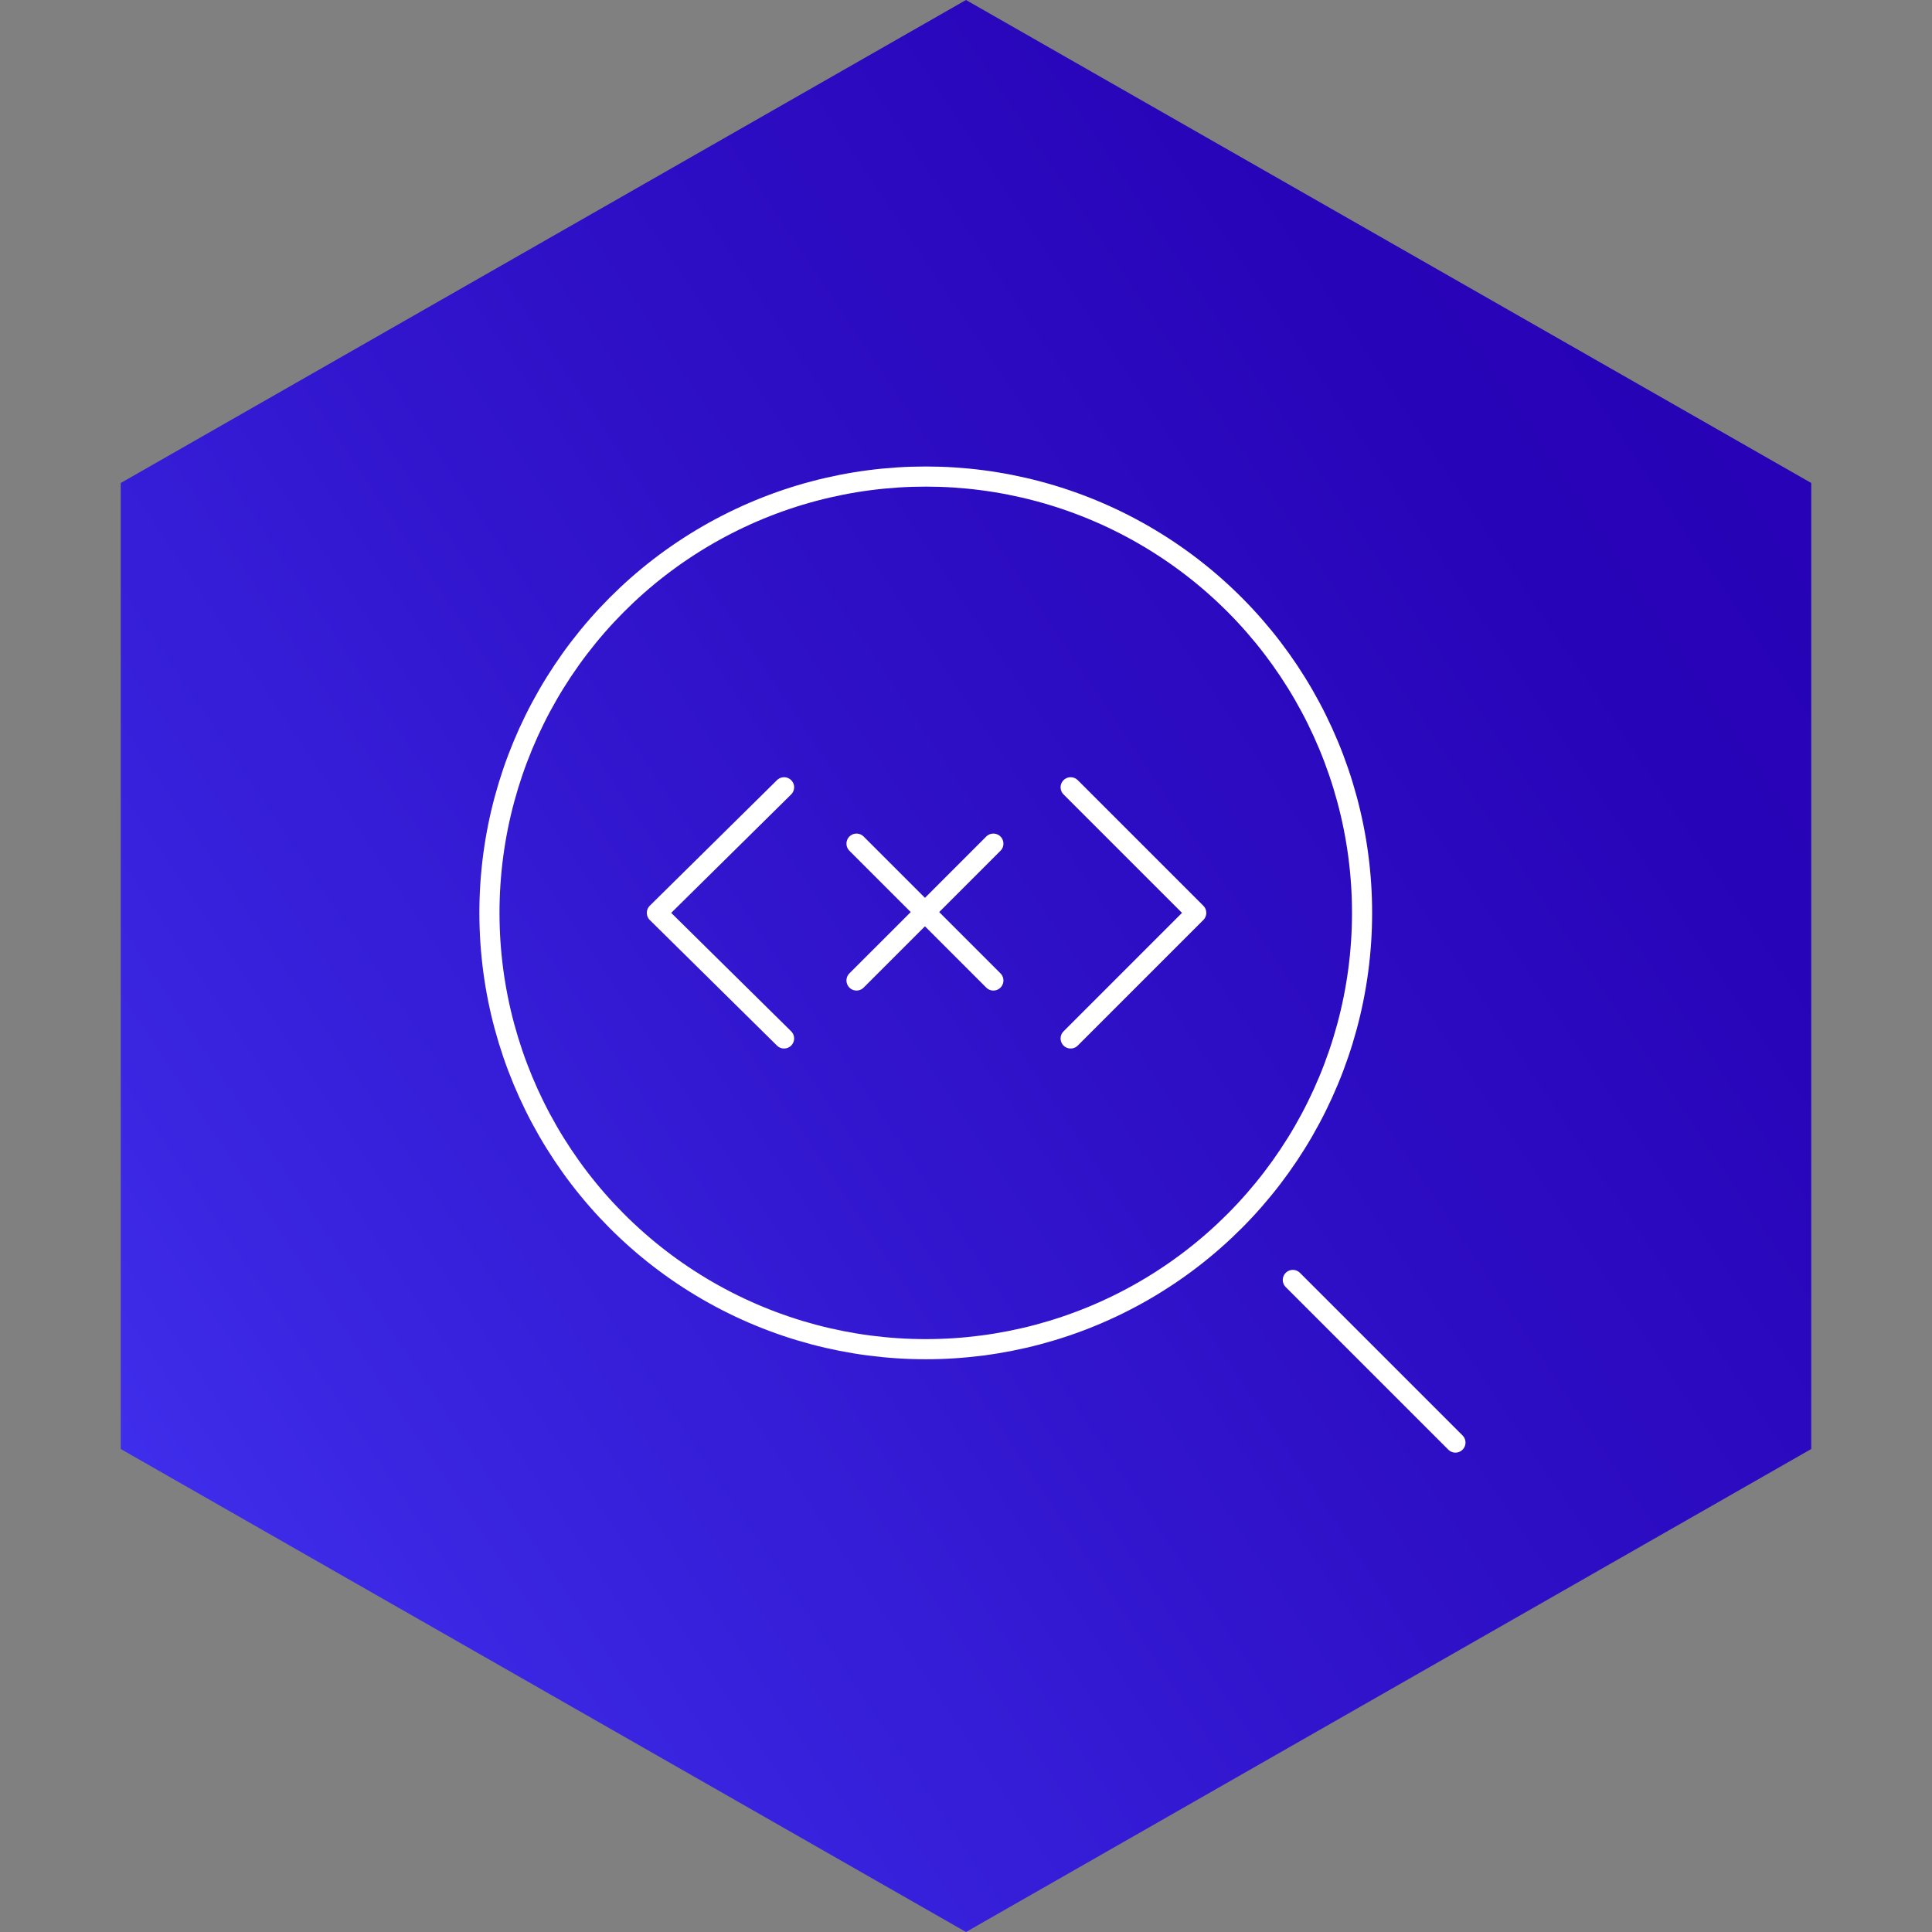
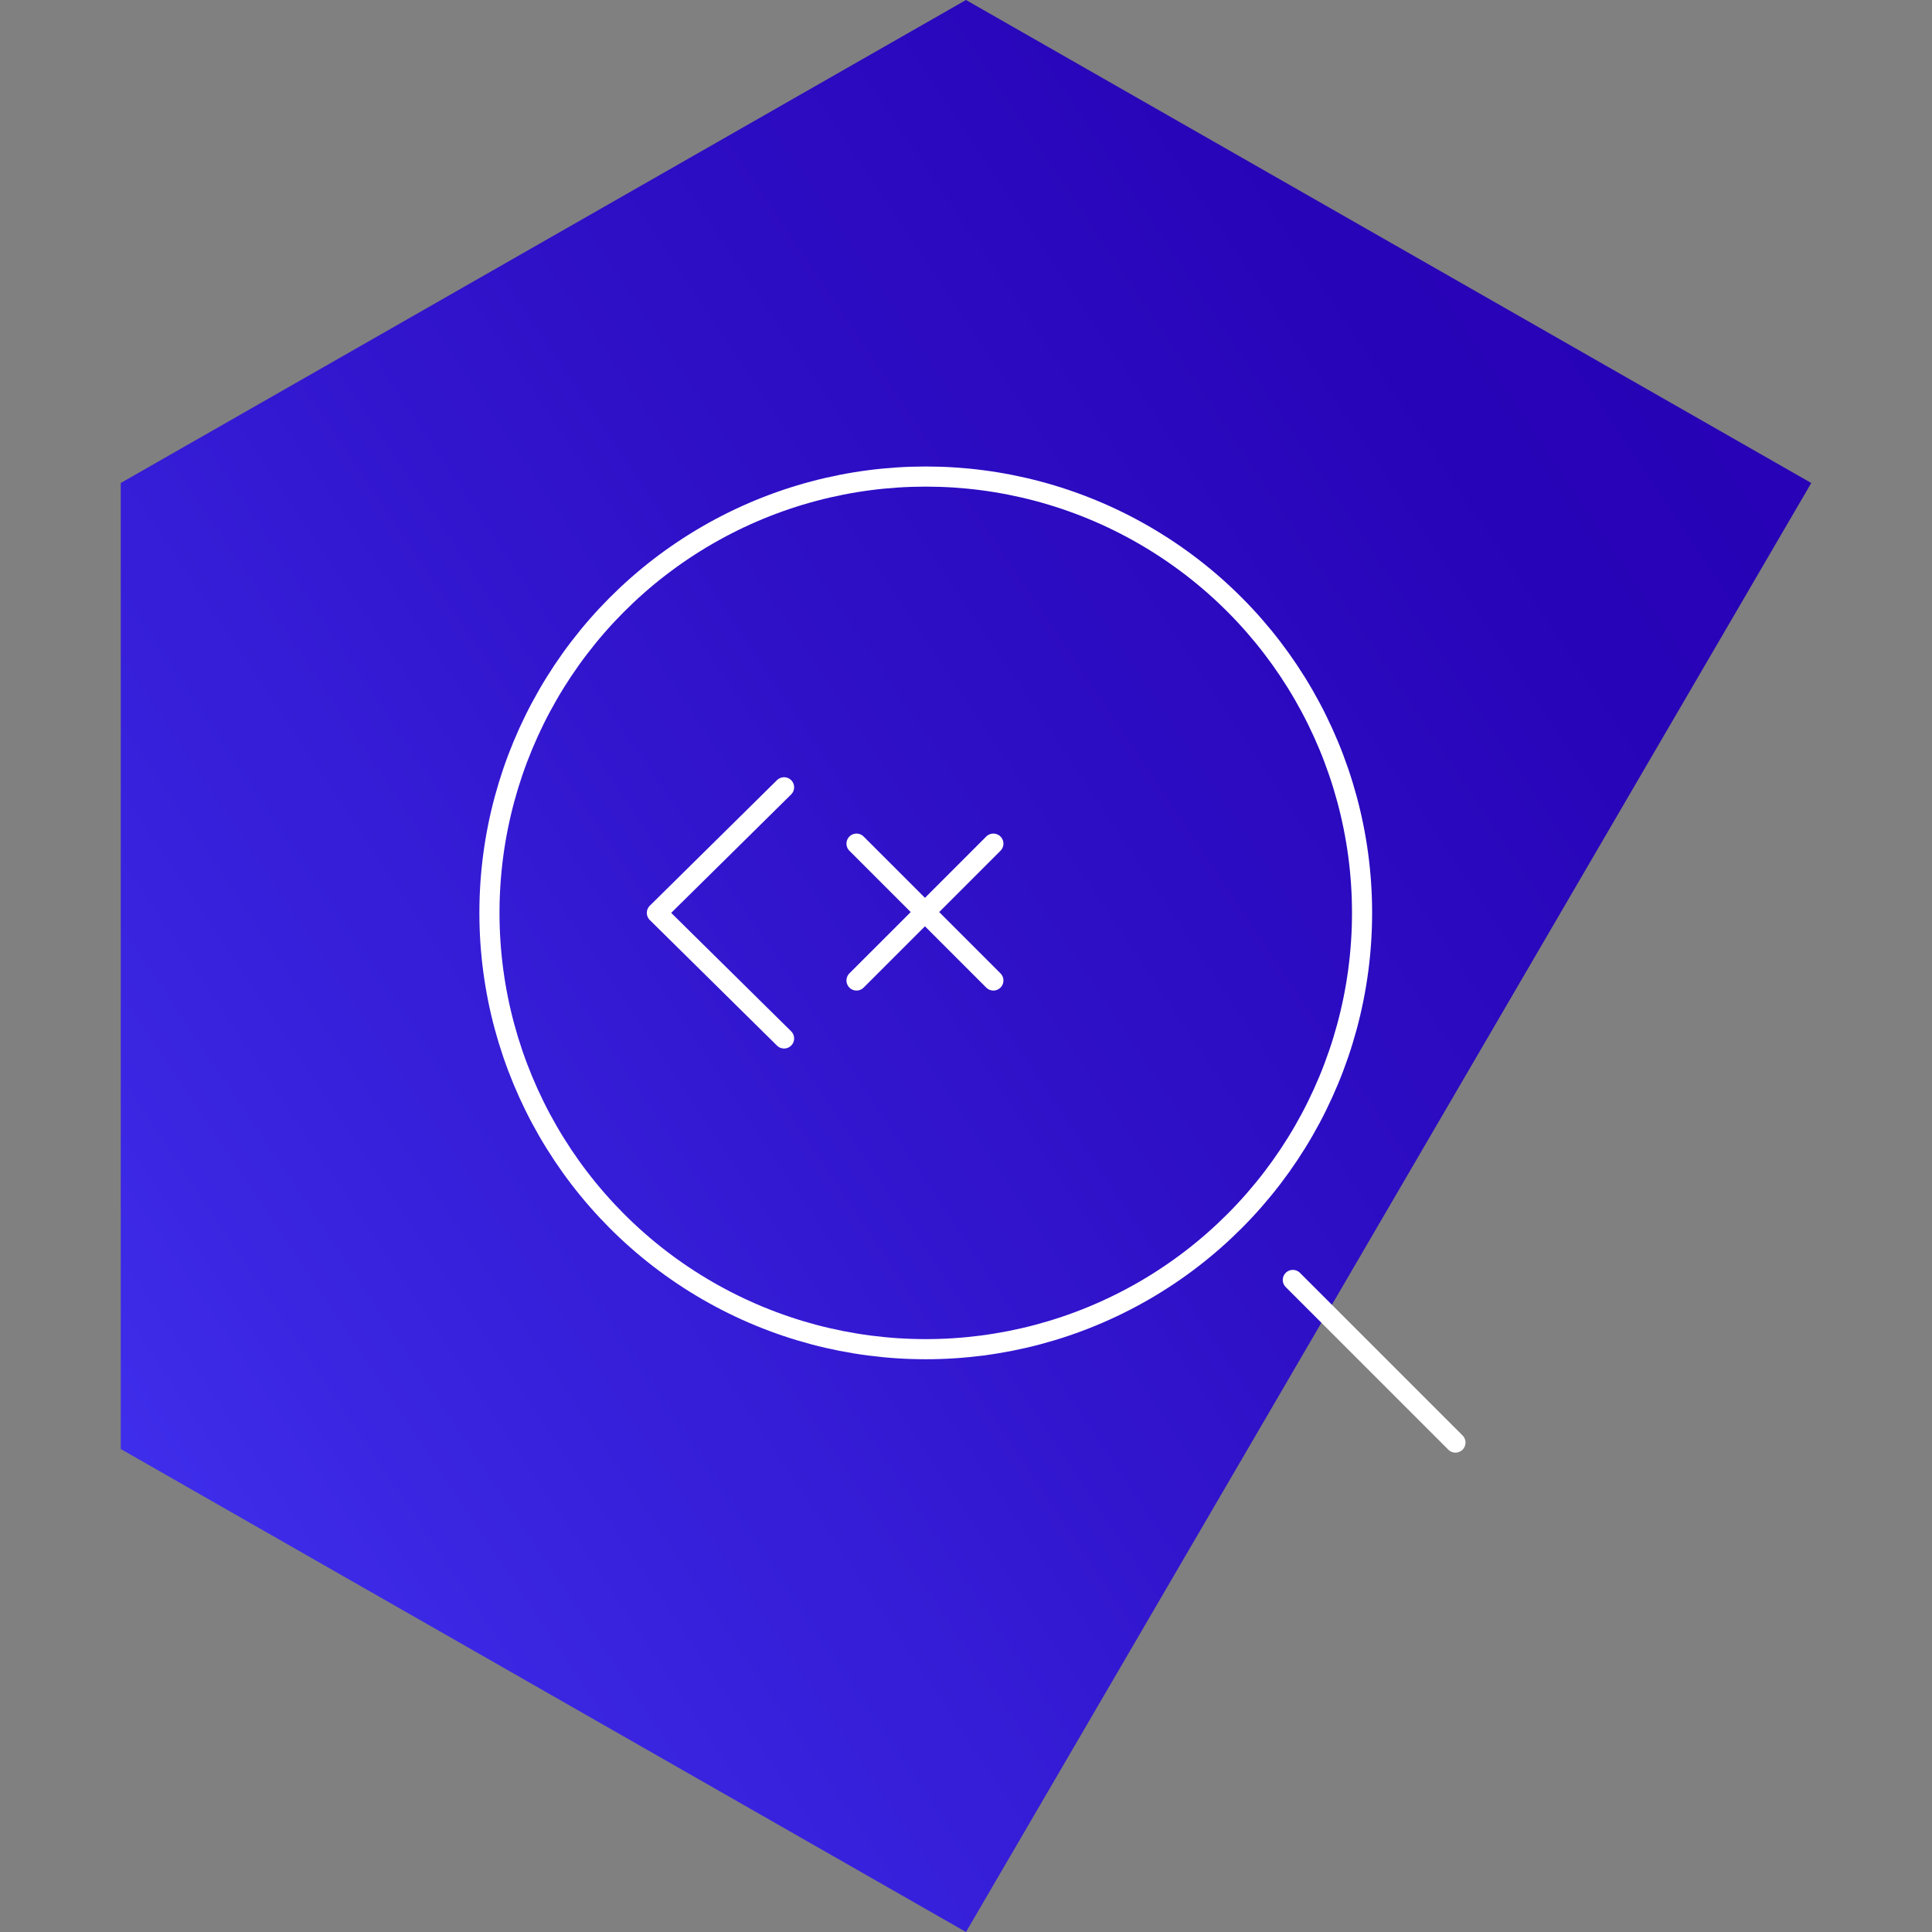
<svg xmlns="http://www.w3.org/2000/svg" version="1.1" id="Icons" x="0px" y="0px" viewBox="0 0 120 120" style="enable-background:new 0 0 120 120;" xml:space="preserve">
  <rect x="0" y="0" width="120" height="120" fill="#808080" stroke="none" />
  <style type="text/css">
	.st0{fill:url(#SVGID_1_);}
	.st1{fill:none;stroke:#FFFFFF;stroke-width:1.25;stroke-linecap:round;stroke-linejoin:round;}
</style>
  <linearGradient id="SVGID_1_" gradientUnits="userSpaceOnUse" x1="-23.593" y1="2125.938" x2="124.787" y2="2026.646" gradientTransform="matrix(1 0 0 1 0 -2010)">
    <stop offset="6.060133e-02" style="stop-color:#473EFF" />
    <stop offset="0.307" style="stop-color:#3A25E1" />
    <stop offset="0.569" style="stop-color:#2F11C8" />
    <stop offset="0.807" style="stop-color:#2804B8" />
    <stop offset="1" style="stop-color:#2600B3" />
  </linearGradient>
-   <path class="st0" d="M60,0l52.5,30v60L60,120L7.5,90V30L60,0z" />
+   <path class="st0" d="M60,0l52.5,30L60,120L7.5,90V30L60,0z" />
  <g>
    <circle class="st1" cx="57.5" cy="56.7" r="27.1" />
    <line class="st1" x1="80.3" y1="79.5" x2="90.4" y2="89.6" />
    <line class="st1" x1="53.2" y1="52.4" x2="61.7" y2="60.9" />
    <line class="st1" x1="61.7" y1="52.4" x2="53.2" y2="60.9" />
    <polyline class="st1" points="48.7,64.5 40.8,56.7 48.7,48.9  " />
-     <polyline class="st1" points="66.5,64.5 74.3,56.7 66.5,48.9  " />
  </g>
</svg>